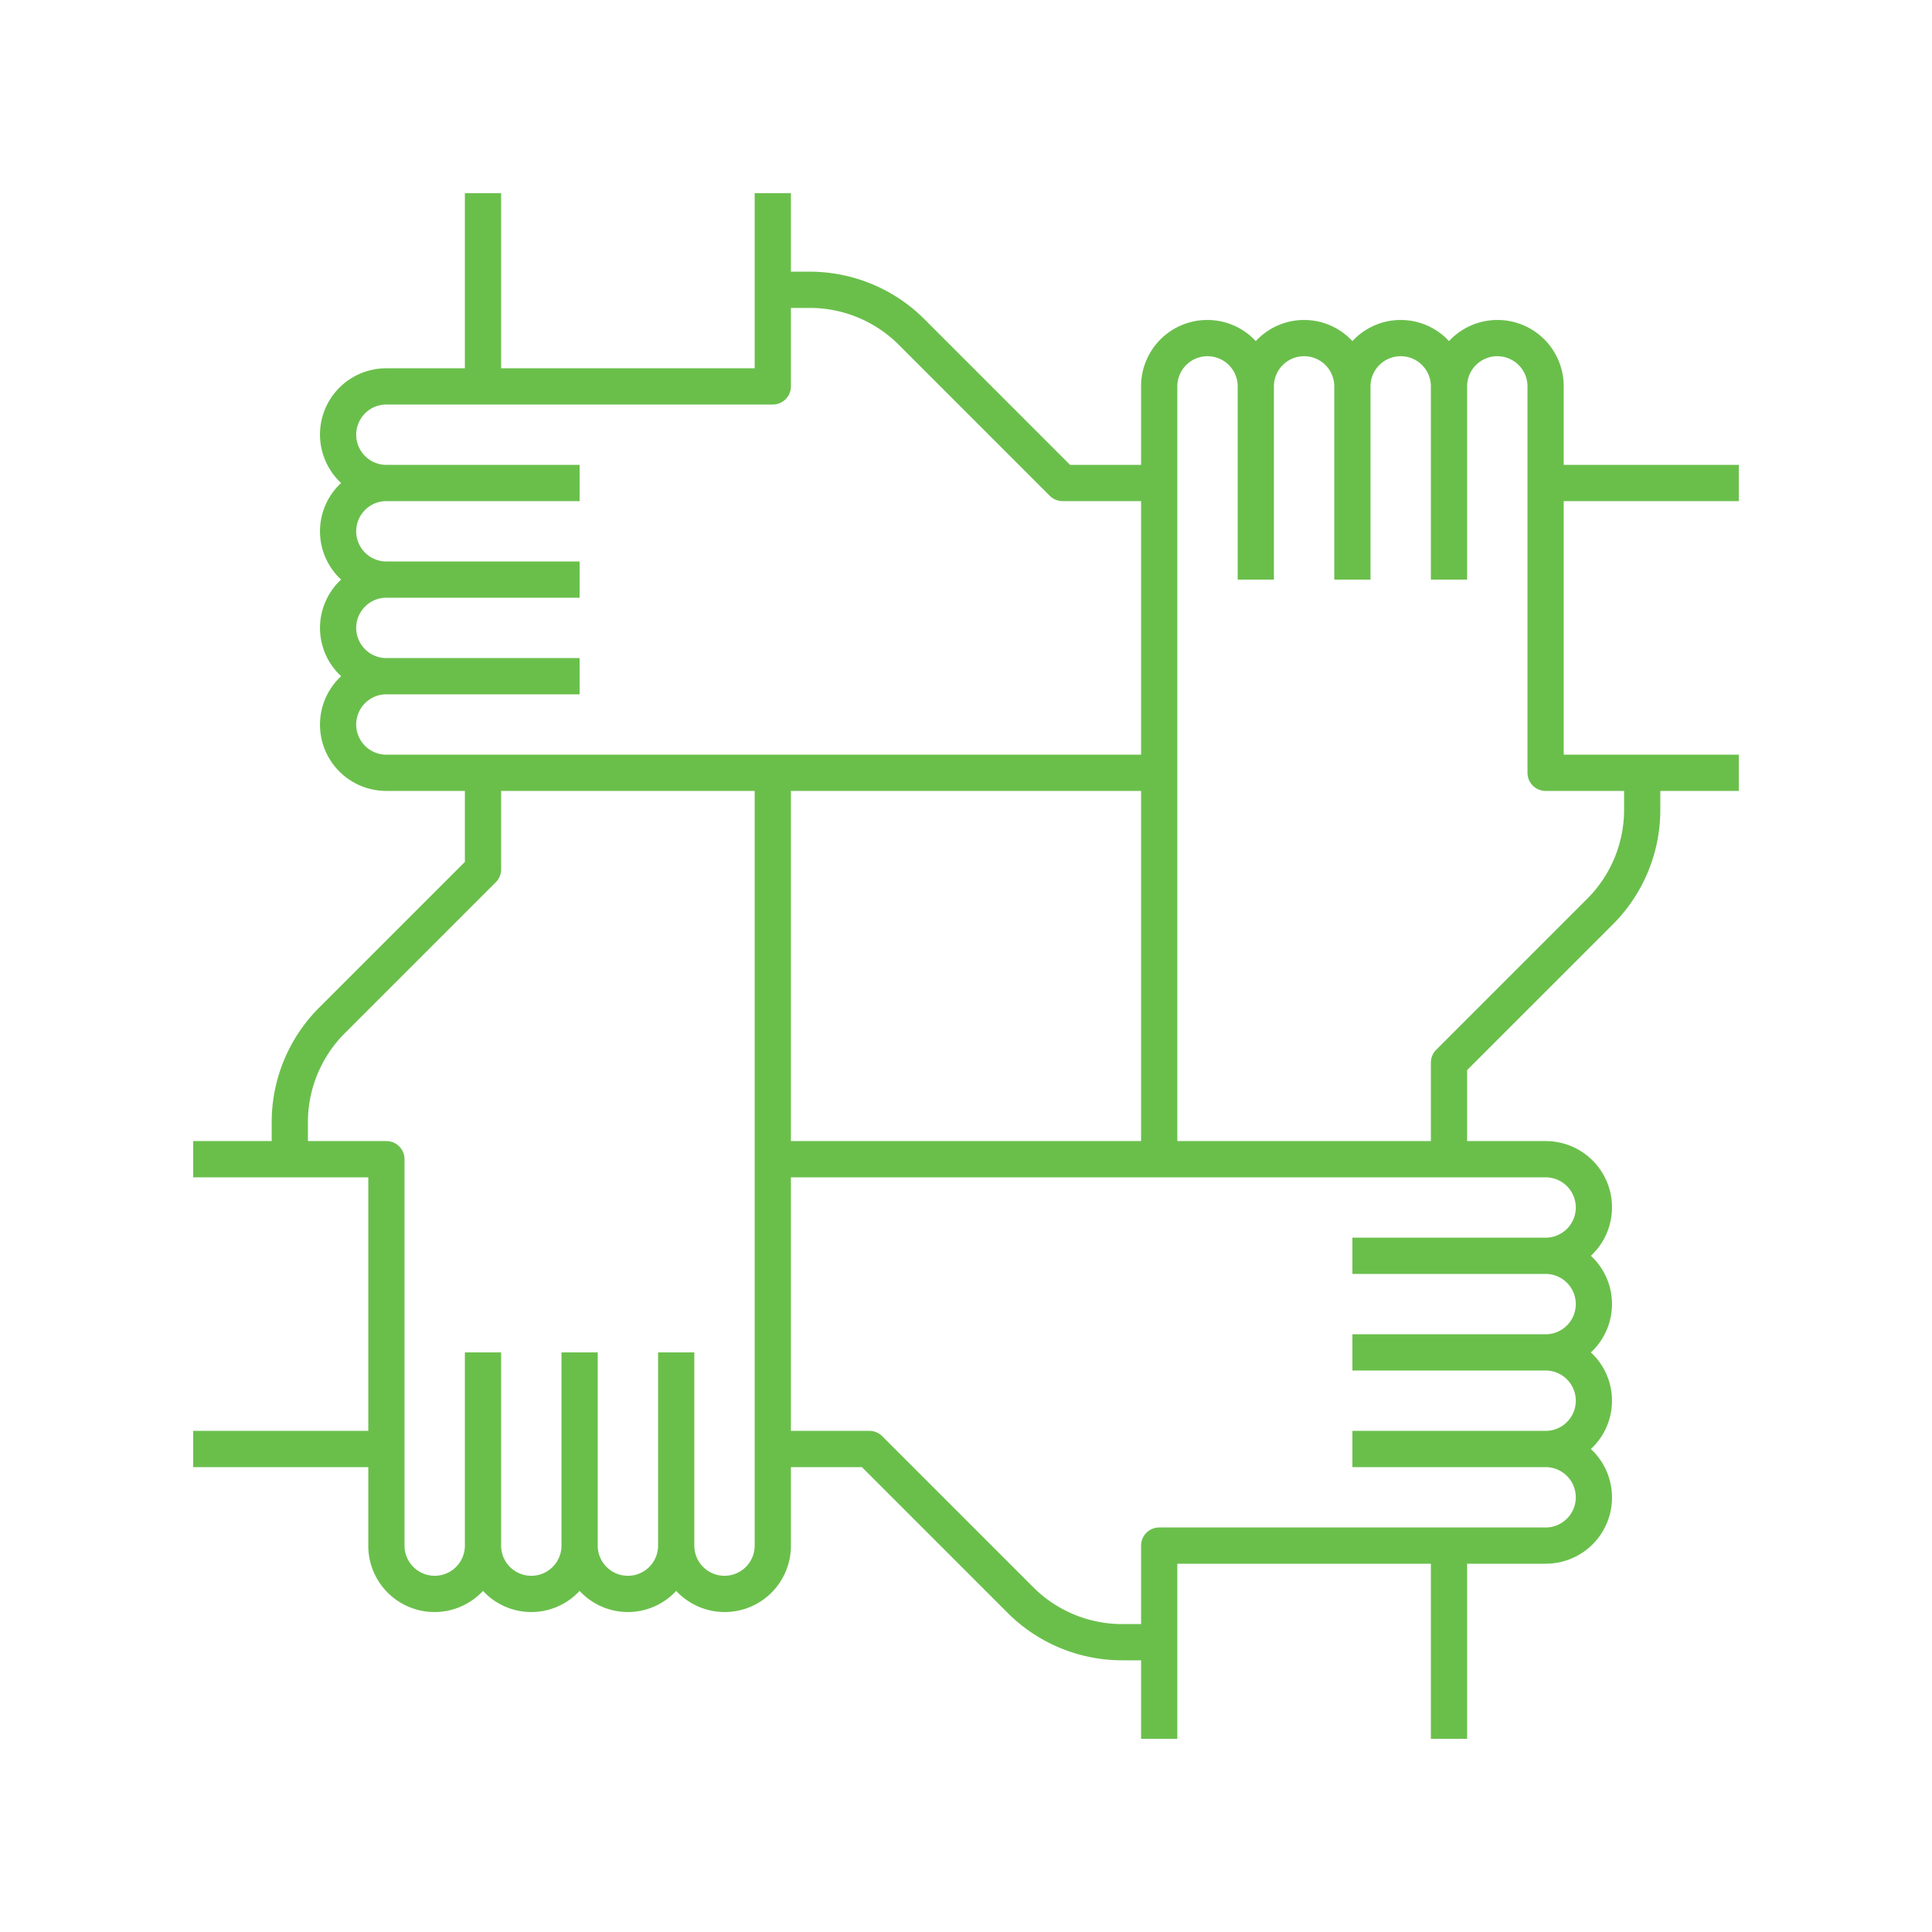
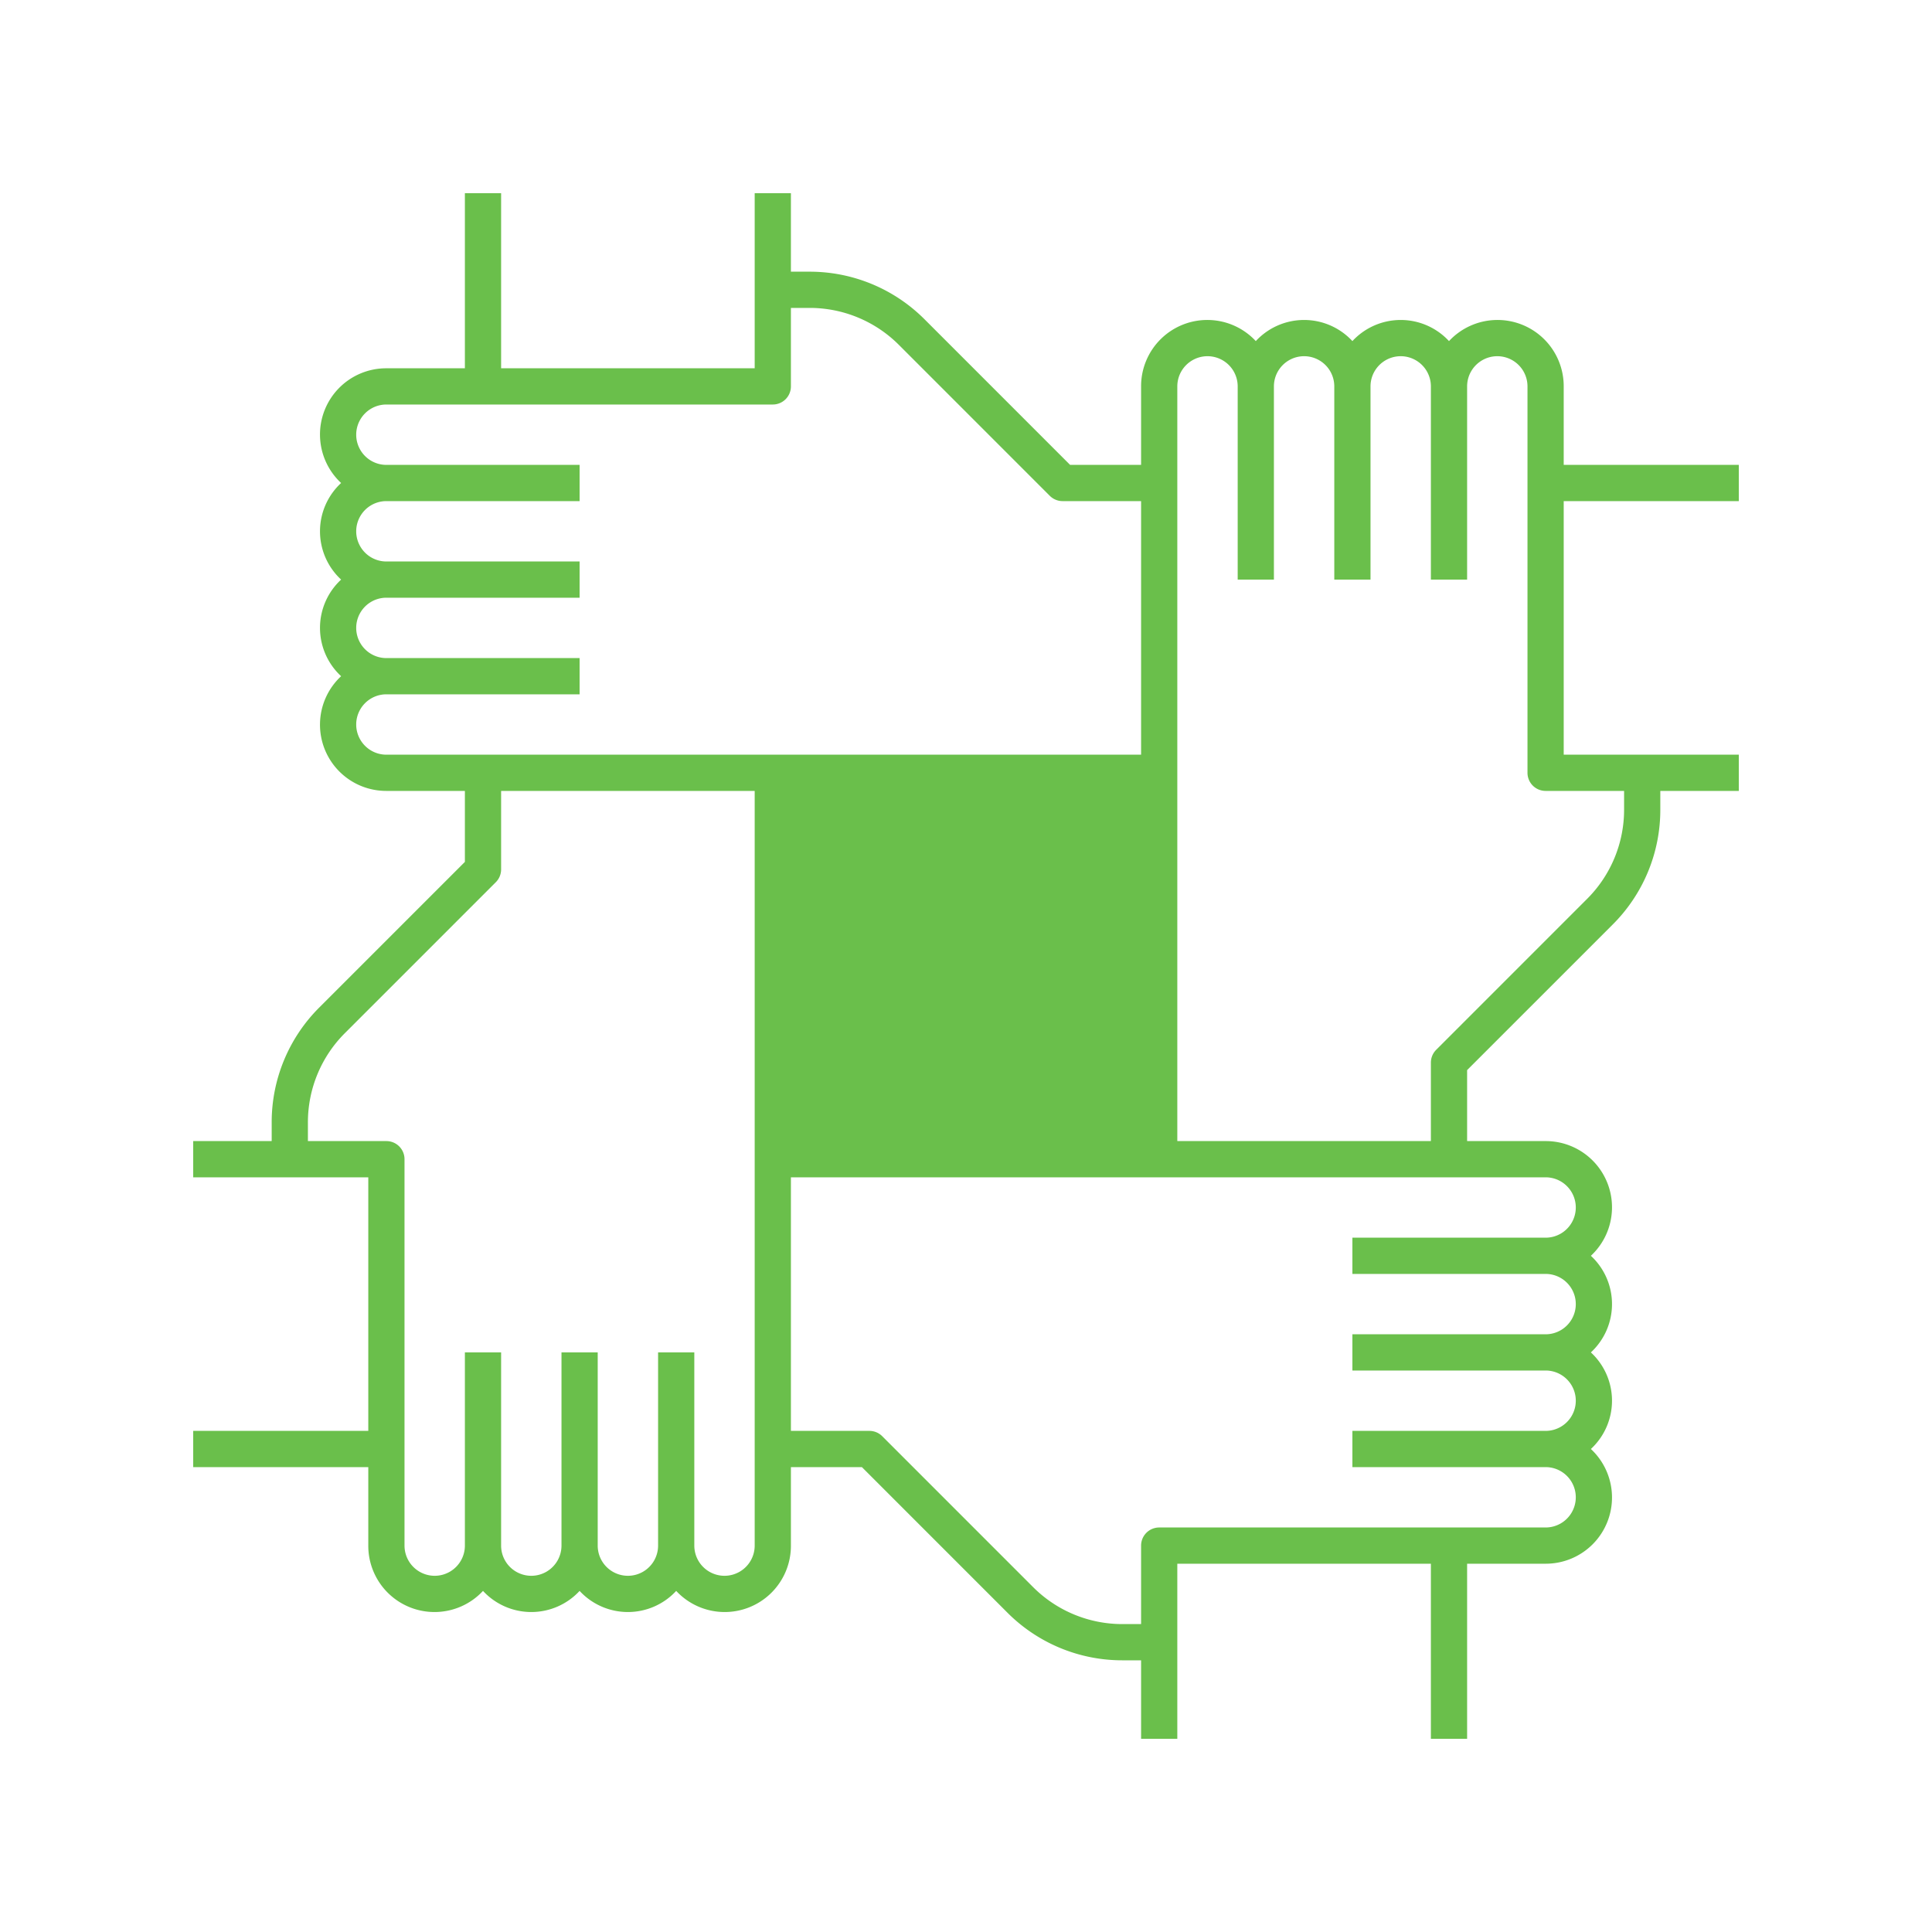
<svg xmlns="http://www.w3.org/2000/svg" fill="#6abf4b" height="80" viewBox="0 0 80 80" width="80">
-   <path d="M64.75,16A2.742,2.742,0,0,0,60,14.124a2.724,2.724,0,0,0-4,0,2.724,2.724,0,0,0-4,0A2.742,2.742,0,0,0,47.25,16v3.25H44.311l-6.022-6.023A6.713,6.713,0,0,0,33.515,11.25H32.75V8h-1.5v7.25H20.75V8h-1.5v7.25H16A2.742,2.742,0,0,0,14.125,20a2.724,2.724,0,0,0,0,4,2.724,2.724,0,0,0,0,4A2.742,2.742,0,0,0,16,32.75h3.25v2.939l-6.023,6.023A6.705,6.705,0,0,0,11.25,46.485V47.25H8v1.5h7.25v10.5H8v1.5h7.25V64A2.742,2.742,0,0,0,20,65.876a2.724,2.724,0,0,0,4,0,2.724,2.724,0,0,0,4,0A2.742,2.742,0,0,0,32.75,64V60.75h2.939l6.022,6.023A6.713,6.713,0,0,0,46.485,68.75H47.25V72h1.5V64.75h10.5V72h1.5V64.75H64A2.742,2.742,0,0,0,65.875,60a2.724,2.724,0,0,0,0-4,2.724,2.724,0,0,0,0-4A2.742,2.742,0,0,0,64,47.25H60.75V44.311l6.022-6.022A6.703,6.703,0,0,0,68.75,33.515V32.75H72v-1.5H64.75V20.75H72v-1.5H64.75ZM31.25,64a1.25,1.25,0,0,1-2.5,0V56h-1.5v8a1.25,1.25,0,0,1-2.5,0V56h-1.5v8a1.25,1.25,0,0,1-2.5,0V56h-1.5v8a1.25,1.25,0,0,1-2.5,0V48a.75.75,0,0,0-.75-.75H12.75v-.765a5.215,5.215,0,0,1,1.538-3.712l6.243-6.243A.75.75,0,0,0,20.75,36V32.75h10.5ZM16,31.25a1.25,1.25,0,0,1,0-2.5h8v-1.5H16a1.25,1.25,0,0,1,0-2.5h8v-1.5H16a1.25,1.25,0,0,1,0-2.5h8v-1.5H16a1.25,1.25,0,0,1,0-2.5H32a.75.75,0,0,0,.75-.75V12.75h.765a5.221,5.221,0,0,1,3.713,1.538l6.242,6.243A.749.749,0,0,0,44,20.75h3.25v10.5Zm31.25,1.5v14.5H32.75V32.75ZM64,48.75a1.25,1.25,0,0,1,0,2.5H56v1.5h8a1.25,1.25,0,0,1,0,2.5H56v1.5h8a1.25,1.25,0,0,1,0,2.5H56v1.5h8a1.25,1.25,0,0,1,0,2.5H48a.75.75,0,0,0-.75.75v3.25h-.765a5.221,5.221,0,0,1-3.713-1.538l-6.242-6.243A.749.749,0,0,0,36,59.25H32.75V48.75Zm3.25-16v.765a5.212,5.212,0,0,1-1.538,3.712l-6.242,6.243A.75.75,0,0,0,59.25,44v3.25H48.75V16a1.25,1.25,0,0,1,2.5,0v8h1.5V16a1.25,1.25,0,0,1,2.5,0v8h1.5V16a1.25,1.25,0,0,1,2.5,0v8h1.5V16a1.25,1.25,0,0,1,2.5,0V32a.75.75,0,0,0,.75.75Z" />
+   <path d="M64.75,16A2.742,2.742,0,0,0,60,14.124a2.724,2.724,0,0,0-4,0,2.724,2.724,0,0,0-4,0A2.742,2.742,0,0,0,47.25,16v3.25H44.311l-6.022-6.023A6.713,6.713,0,0,0,33.515,11.25H32.75V8h-1.5v7.25H20.75V8h-1.5v7.25H16A2.742,2.742,0,0,0,14.125,20a2.724,2.724,0,0,0,0,4,2.724,2.724,0,0,0,0,4A2.742,2.742,0,0,0,16,32.75h3.25v2.939l-6.023,6.023A6.705,6.705,0,0,0,11.25,46.485V47.25H8v1.5h7.25v10.5H8v1.5h7.25V64A2.742,2.742,0,0,0,20,65.876a2.724,2.724,0,0,0,4,0,2.724,2.724,0,0,0,4,0A2.742,2.742,0,0,0,32.75,64V60.75h2.939l6.022,6.023A6.713,6.713,0,0,0,46.485,68.75H47.25V72h1.5V64.75h10.5V72h1.5V64.75H64A2.742,2.742,0,0,0,65.875,60a2.724,2.724,0,0,0,0-4,2.724,2.724,0,0,0,0-4A2.742,2.742,0,0,0,64,47.25H60.75V44.311l6.022-6.022A6.703,6.703,0,0,0,68.75,33.515V32.75H72v-1.5H64.75V20.75H72v-1.5H64.75ZM31.25,64a1.25,1.25,0,0,1-2.5,0V56h-1.5v8a1.25,1.25,0,0,1-2.5,0V56h-1.5v8a1.25,1.25,0,0,1-2.5,0V56h-1.5v8a1.25,1.25,0,0,1-2.5,0V48a.75.75,0,0,0-.75-.75H12.75v-.765a5.215,5.215,0,0,1,1.538-3.712l6.243-6.243A.75.75,0,0,0,20.75,36V32.75h10.5ZM16,31.25a1.25,1.25,0,0,1,0-2.5h8v-1.5H16a1.25,1.25,0,0,1,0-2.5h8v-1.5H16a1.25,1.25,0,0,1,0-2.5h8v-1.5H16a1.25,1.25,0,0,1,0-2.5H32a.75.75,0,0,0,.75-.75V12.75h.765a5.221,5.221,0,0,1,3.713,1.538l6.242,6.243A.749.749,0,0,0,44,20.75h3.25v10.5Zm31.25,1.5v14.5V32.75ZM64,48.75a1.25,1.25,0,0,1,0,2.5H56v1.5h8a1.25,1.25,0,0,1,0,2.5H56v1.5h8a1.25,1.25,0,0,1,0,2.5H56v1.5h8a1.25,1.25,0,0,1,0,2.5H48a.75.75,0,0,0-.75.75v3.25h-.765a5.221,5.221,0,0,1-3.713-1.538l-6.242-6.243A.749.749,0,0,0,36,59.25H32.75V48.75Zm3.25-16v.765a5.212,5.212,0,0,1-1.538,3.712l-6.242,6.243A.75.75,0,0,0,59.25,44v3.25H48.75V16a1.25,1.25,0,0,1,2.5,0v8h1.5V16a1.25,1.25,0,0,1,2.5,0v8h1.5V16a1.25,1.25,0,0,1,2.5,0v8h1.5V16a1.25,1.25,0,0,1,2.5,0V32a.75.75,0,0,0,.75.75Z" />
</svg>